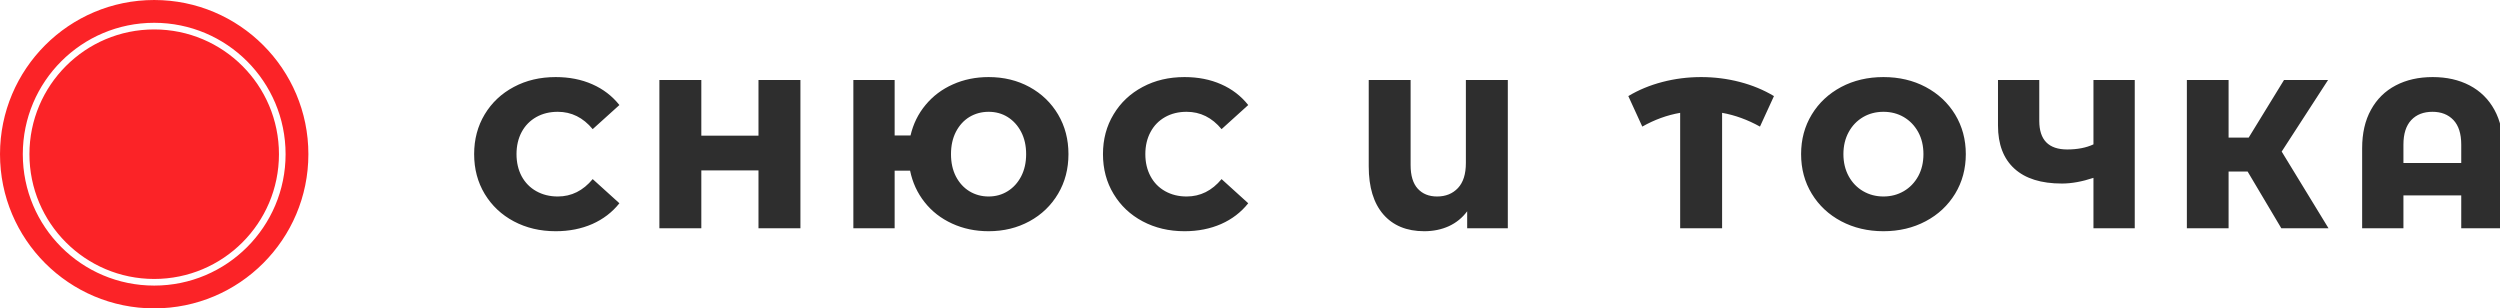
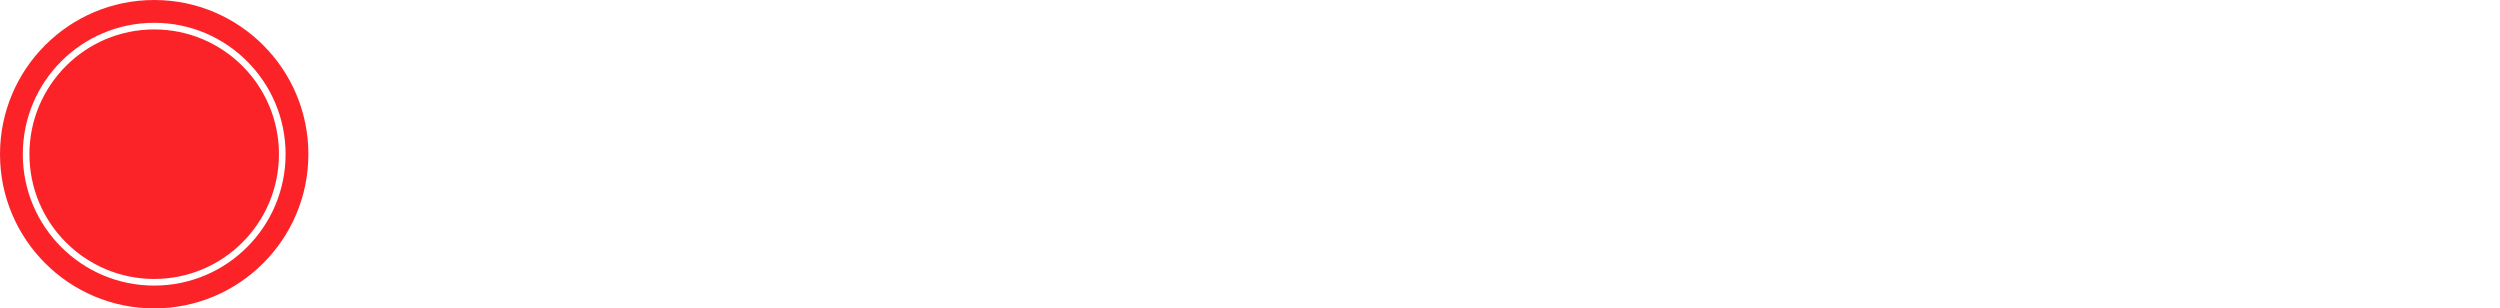
<svg xmlns="http://www.w3.org/2000/svg" version="1.1" width="568" height="70" overflow="visible">
  <g class="signage-logo" opacity="1">
    <defs id="SvgjsDefs1002" />
    <g id="SvgjsG1008" transform="scale(1.231)" opacity="1">
      <g id="SvgjsG1009" class="UexlMA9VW" transform="translate(-2.141, -2.141) scale(0.612)" fill="#fb2327">
        <path d="M50 10.375c10.941 0 20.852 4.434 28.02 11.605C85.192 29.152 89.625 39.058 89.625 50S85.191 70.852 78.02 78.02C70.848 85.192 60.942 89.625 50 89.625S29.148 85.191 21.98 78.02C14.808 70.848 10.375 60.942 10.375 50s4.434-20.852 11.605-28.02C29.152 14.808 39.058 10.375 50 10.375zm26.605 13.02C69.796 16.586 60.39 12.375 50 12.375s-19.797 4.21-26.605 11.02C16.586 30.204 12.375 39.61 12.375 50s4.21 19.797 11.02 26.605C30.204 83.414 39.61 87.625 50 87.625s19.797-4.21 26.605-11.02C83.414 69.796 87.625 60.39 87.625 50s-4.21-19.797-11.02-26.605zm6.273-6.273C74.464 8.708 62.84 3.5 50 3.5S25.534 8.708 17.12 17.12C8.706 25.537 3.5 37.162 3.5 50.002S8.705 74.466 17.12 82.88C25.535 91.294 37.16 96.5 50 96.5s24.464-5.206 32.878-13.62C91.292 74.466 96.5 62.84 96.5 50s-5.207-24.464-13.62-32.878z" />
      </g>
      <g id="SvgjsG1010" class="text" transform="translate(275.4, 42.125) scale(1)" fill="#2e2e2e">
-         <path d="M-180.56 -1.27C-178.28 -0.06 -175.71 0.55 -172.84 0.55C-170.34 0.55 -168.09 0.1 -166.08 -0.78C-164.08 -1.67 -162.41 -2.94 -161.08 -4.61L-166.01 -9.07C-167.78 -6.93 -169.93 -5.86 -172.45 -5.86C-173.94 -5.86 -175.26 -6.19 -176.42 -6.84C-177.58 -7.49 -178.48 -8.41 -179.12 -9.59C-179.75 -10.78 -180.07 -12.14 -180.07 -13.68C-180.07 -15.21 -179.75 -16.58 -179.12 -17.76C-178.48 -18.95 -177.58 -19.86 -176.42 -20.52C-175.26 -21.17 -173.94 -21.49 -172.45 -21.49C-169.93 -21.49 -167.78 -20.43 -166.01 -18.29L-161.08 -22.74C-162.41 -24.41 -164.08 -25.69 -166.08 -26.57C-168.09 -27.46 -170.34 -27.9 -172.84 -27.9C-175.71 -27.9 -178.28 -27.3 -180.56 -26.08C-182.84 -24.87 -184.63 -23.19 -185.94 -21.02C-187.24 -18.86 -187.89 -16.41 -187.89 -13.68C-187.89 -10.94 -187.24 -8.49 -185.94 -6.33C-184.63 -4.17 -182.84 -2.48 -180.56 -1.27Z M-127.67 -27.36L-135.41 -27.36L-135.41 -17.08L-145.96 -17.08L-145.96 -27.36L-153.7 -27.36L-153.7 0L-145.96 0L-145.96 -10.67L-135.41 -10.67L-135.41 0L-127.67 0Z M-85.39 -26.07C-87.63 -27.29 -90.14 -27.9 -92.93 -27.9C-95.33 -27.9 -97.53 -27.45 -99.53 -26.55C-101.54 -25.66 -103.22 -24.39 -104.57 -22.76C-105.93 -21.13 -106.85 -19.25 -107.35 -17.12L-110.28 -17.12L-110.28 -27.36L-117.9 -27.36L-117.9 0L-110.28 0L-110.28 -10.63L-107.43 -10.63C-106.98 -8.44 -106.09 -6.5 -104.75 -4.81C-103.41 -3.11 -101.72 -1.8 -99.67 -0.86C-97.62 0.08 -95.38 0.55 -92.93 0.55C-90.14 0.55 -87.63 -0.07 -85.39 -1.29C-83.15 -2.51 -81.39 -4.21 -80.11 -6.37C-78.83 -8.53 -78.2 -10.97 -78.2 -13.68C-78.2 -16.39 -78.83 -18.82 -80.11 -20.99C-81.39 -23.15 -83.15 -24.84 -85.39 -26.07ZM-89.41 -6.84C-90.45 -6.19 -91.63 -5.86 -92.93 -5.86C-94.23 -5.86 -95.41 -6.18 -96.47 -6.82C-97.52 -7.46 -98.35 -8.37 -98.97 -9.55C-99.58 -10.74 -99.88 -12.11 -99.88 -13.68C-99.88 -15.24 -99.58 -16.61 -98.97 -17.8C-98.35 -18.99 -97.52 -19.9 -96.47 -20.54C-95.41 -21.17 -94.23 -21.49 -92.93 -21.49C-91.63 -21.49 -90.45 -21.17 -89.41 -20.52C-88.37 -19.86 -87.54 -18.95 -86.93 -17.78C-86.32 -16.61 -86.01 -15.24 -86.01 -13.68C-86.01 -12.11 -86.32 -10.75 -86.93 -9.57C-87.54 -8.4 -88.37 -7.49 -89.41 -6.84Z M-64.5 -1.27C-62.22 -0.06 -59.65 0.55 -56.78 0.55C-54.28 0.55 -52.03 0.1 -50.02 -0.78C-48.01 -1.67 -46.35 -2.94 -45.02 -4.61L-49.94 -9.07C-51.71 -6.93 -53.86 -5.86 -56.39 -5.86C-57.88 -5.86 -59.2 -6.19 -60.36 -6.84C-61.52 -7.49 -62.42 -8.41 -63.05 -9.59C-63.69 -10.78 -64.01 -12.14 -64.01 -13.68C-64.01 -15.21 -63.69 -16.58 -63.05 -17.76C-62.42 -18.95 -61.52 -19.86 -60.36 -20.52C-59.2 -21.17 -57.88 -21.49 -56.39 -21.49C-53.86 -21.49 -51.71 -20.43 -49.94 -18.29L-45.02 -22.74C-46.35 -24.41 -48.01 -25.69 -50.02 -26.57C-52.03 -27.46 -54.28 -27.9 -56.78 -27.9C-59.65 -27.9 -62.22 -27.3 -64.5 -26.08C-66.78 -24.87 -68.57 -23.19 -69.87 -21.02C-71.18 -18.86 -71.83 -16.41 -71.83 -13.68C-71.83 -10.94 -71.18 -8.49 -69.87 -6.33C-68.57 -4.17 -66.78 -2.48 -64.5 -1.27Z M2.89 -27.36L-4.85 -27.36L-4.85 -12.04C-4.85 -10 -5.33 -8.47 -6.31 -7.42C-7.29 -6.38 -8.57 -5.86 -10.16 -5.86C-11.67 -5.86 -12.86 -6.34 -13.74 -7.31C-14.61 -8.27 -15.05 -9.72 -15.05 -11.65L-15.05 -27.36L-22.78 -27.36L-22.78 -11.41C-22.78 -7.58 -21.88 -4.63 -20.09 -2.56C-18.29 -0.49 -15.77 0.55 -12.54 0.55C-10.85 0.55 -9.33 0.23 -7.97 -0.39C-6.62 -1.02 -5.5 -1.93 -4.61 -3.13L-4.61 0L2.89 0Z M49.43 -18.76L52.01 -24.39C50.11 -25.53 48.01 -26.4 45.7 -27C43.4 -27.6 41.02 -27.9 38.57 -27.9C36.12 -27.9 33.74 -27.6 31.44 -27C29.13 -26.4 27.03 -25.53 25.13 -24.39L27.71 -18.76C29.95 -20.03 32.28 -20.88 34.7 -21.3L34.7 0L42.44 0L42.44 -21.3C44.81 -20.88 47.14 -20.03 49.43 -18.76Z M64.42 -1.29C66.73 -0.07 69.33 0.55 72.22 0.55C75.11 0.55 77.71 -0.07 80.01 -1.29C82.32 -2.51 84.13 -4.21 85.45 -6.37C86.76 -8.53 87.42 -10.97 87.42 -13.68C87.42 -16.39 86.76 -18.82 85.45 -20.99C84.13 -23.15 82.32 -24.84 80.01 -26.07C77.71 -27.29 75.11 -27.9 72.22 -27.9C69.33 -27.9 66.73 -27.29 64.42 -26.07C62.12 -24.84 60.3 -23.15 58.99 -20.99C57.67 -18.82 57.02 -16.39 57.02 -13.68C57.02 -10.97 57.67 -8.53 58.99 -6.37C60.3 -4.21 62.12 -2.51 64.42 -1.29ZM75.97 -6.84C74.85 -6.19 73.6 -5.86 72.22 -5.86C70.84 -5.86 69.59 -6.19 68.47 -6.84C67.35 -7.49 66.46 -8.41 65.81 -9.59C65.16 -10.78 64.83 -12.14 64.83 -13.68C64.83 -15.21 65.16 -16.58 65.81 -17.76C66.46 -18.95 67.35 -19.86 68.47 -20.52C69.59 -21.17 70.84 -21.49 72.22 -21.49C73.6 -21.49 74.85 -21.17 75.97 -20.52C77.09 -19.86 77.97 -18.95 78.63 -17.76C79.28 -16.58 79.6 -15.21 79.6 -13.68C79.6 -12.14 79.28 -10.78 78.63 -9.59C77.97 -8.41 77.09 -7.49 75.97 -6.84Z M118.6 -27.36L110.98 -27.36L110.98 -15.48C109.63 -14.85 108.01 -14.54 106.14 -14.54C102.7 -14.54 100.98 -16.3 100.98 -19.81L100.98 -27.36L93.36 -27.36L93.36 -18.95C93.36 -15.49 94.37 -12.84 96.39 -11C98.41 -9.16 101.33 -8.25 105.16 -8.25C106.93 -8.25 108.87 -8.6 110.98 -9.3L110.98 0L118.6 0Z M139.43 -10.47L145.65 0L154.36 0L145.72 -14.15L154.28 -27.36L146.15 -27.36L139.63 -16.73L135.92 -16.73L135.92 -27.36L128.22 -27.36L128.22 0L135.92 0L135.92 -10.47Z M180.41 -26.36C178.44 -27.39 176.17 -27.9 173.59 -27.9C171.01 -27.9 168.73 -27.39 166.77 -26.36C164.8 -25.33 163.28 -23.83 162.2 -21.86C161.11 -19.9 160.57 -17.53 160.57 -14.77L160.57 0L168.19 0L168.19 -6.06L178.86 -6.06L178.86 0L186.6 0L186.6 -14.77C186.6 -17.53 186.06 -19.9 184.98 -21.86C183.9 -23.83 182.37 -25.33 180.41 -26.36ZM178.86 -12.04L168.19 -12.04L168.19 -15.44C168.19 -17.44 168.68 -18.95 169.64 -19.97C170.6 -20.99 171.91 -21.49 173.55 -21.49C175.16 -21.49 176.45 -20.99 177.42 -19.97C178.38 -18.95 178.86 -17.44 178.86 -15.44Z" />
-       </g>
+         </g>
    </g>
  </g>
</svg>